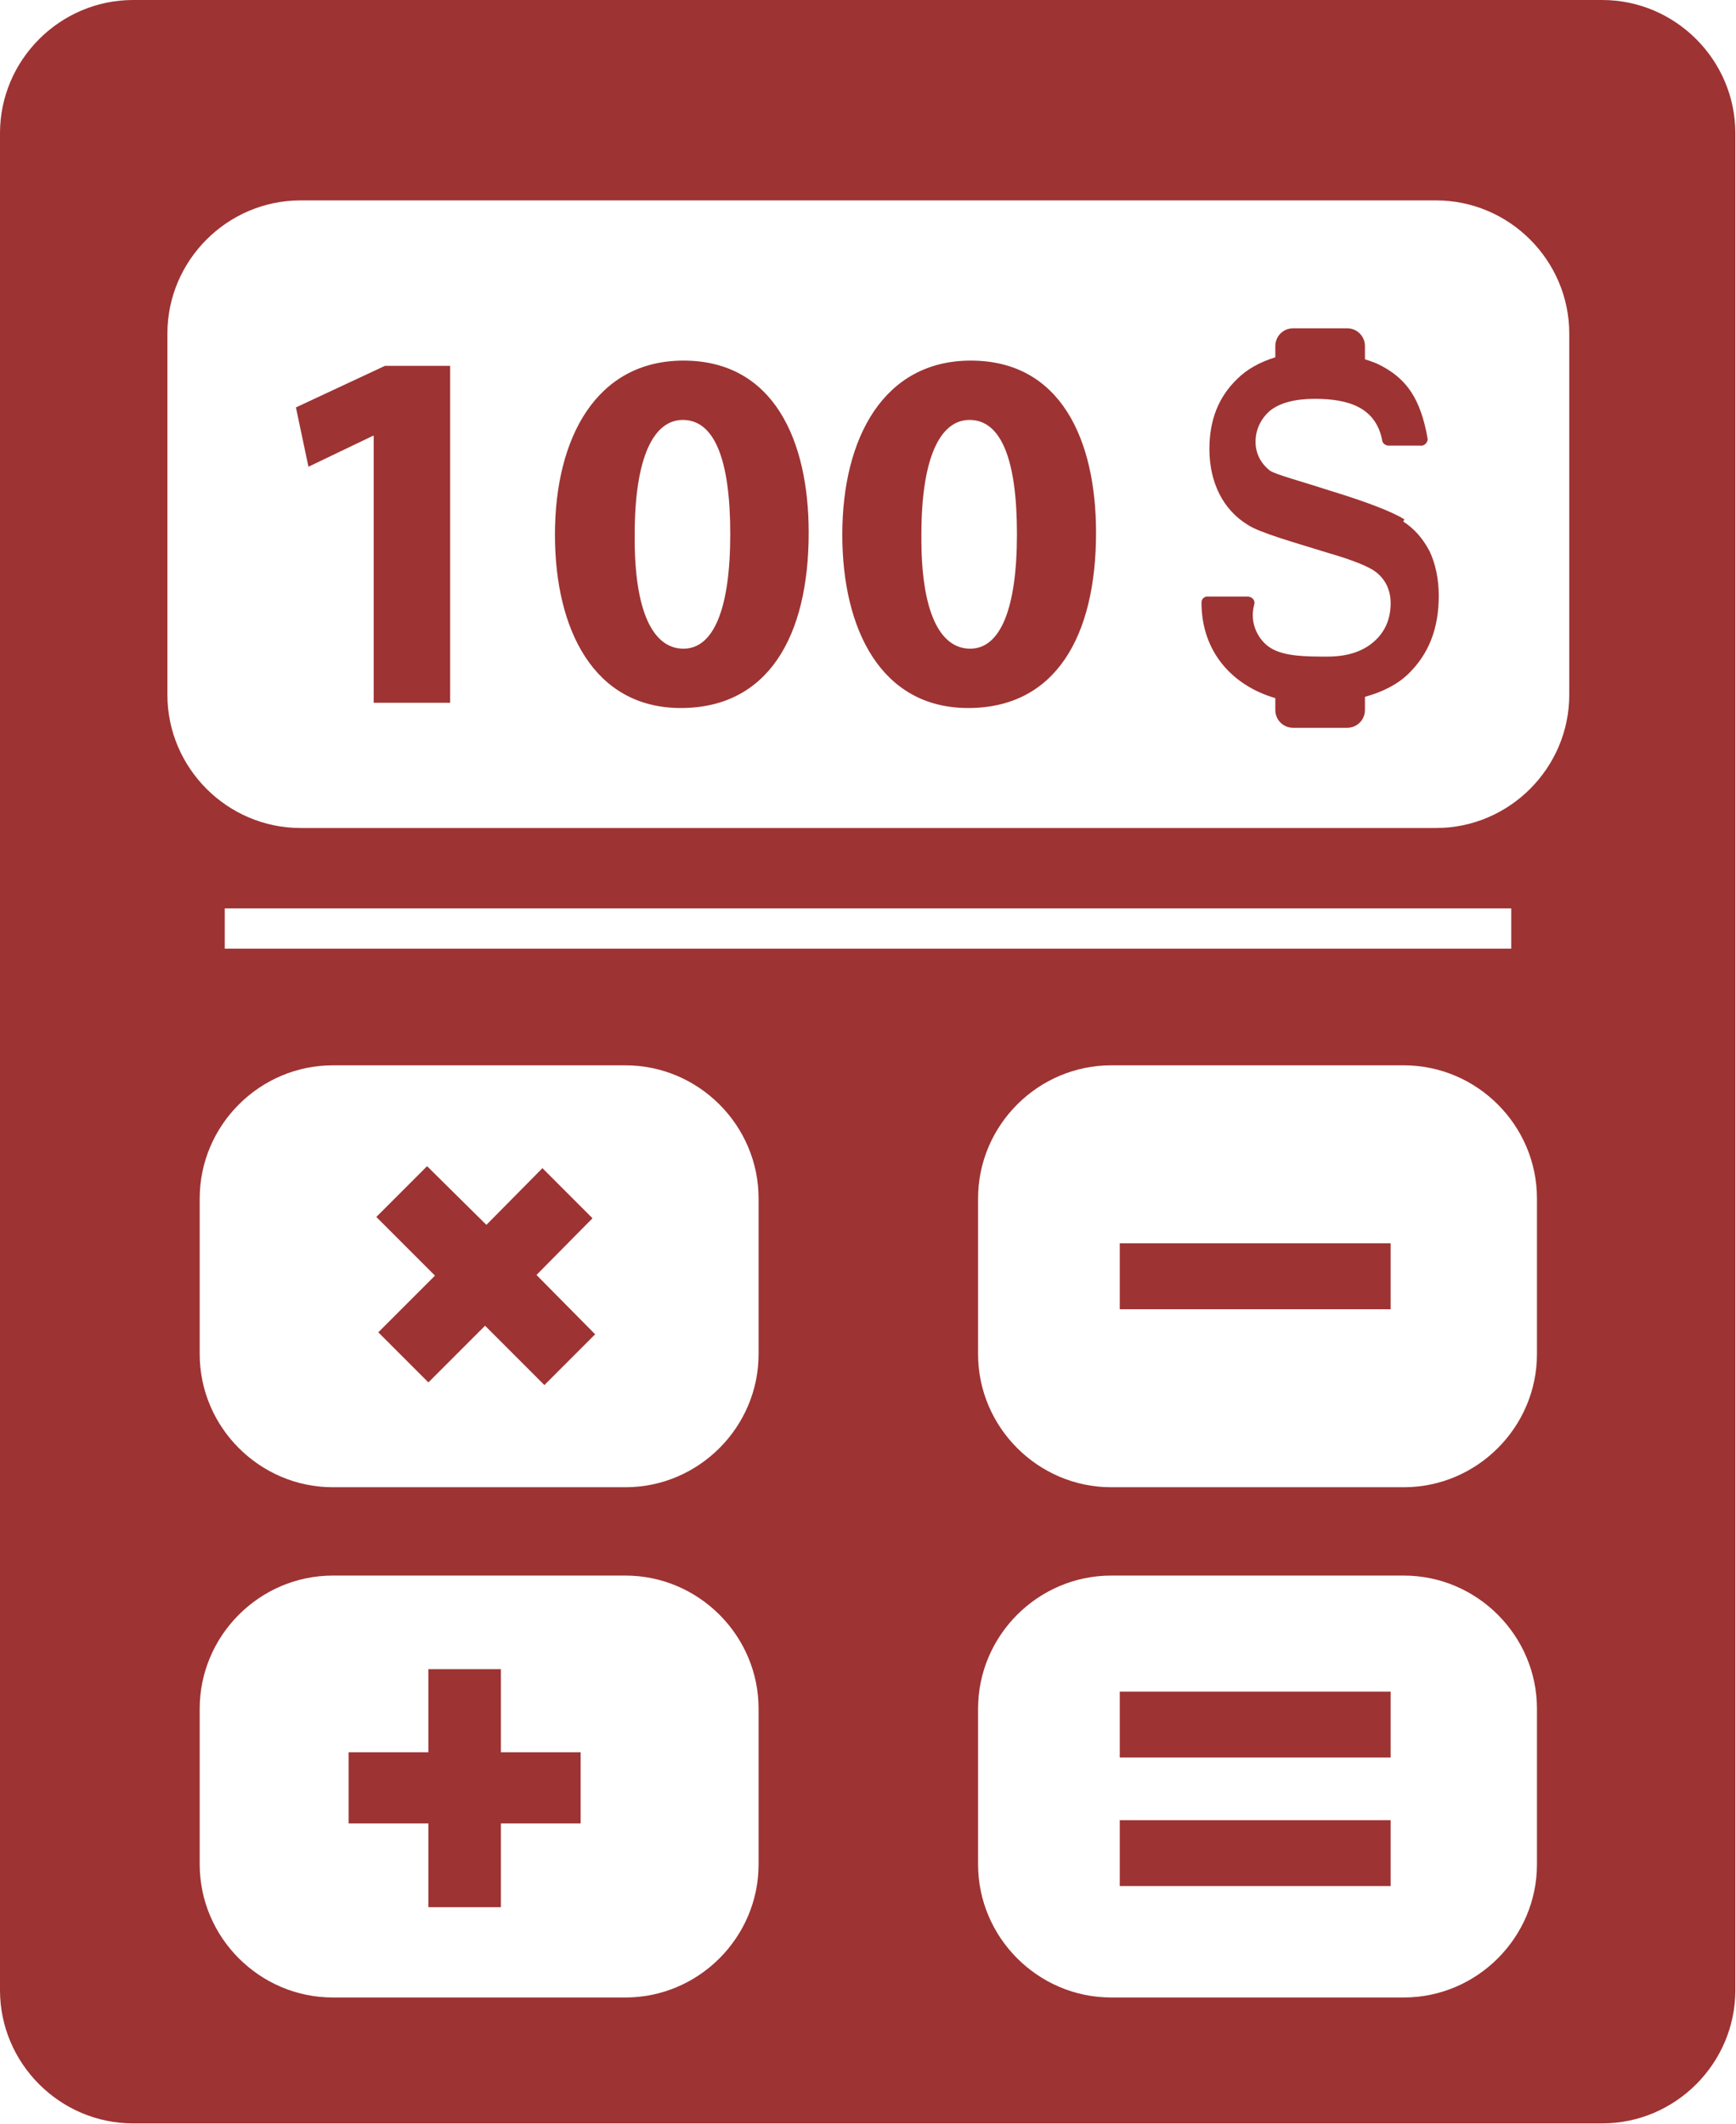
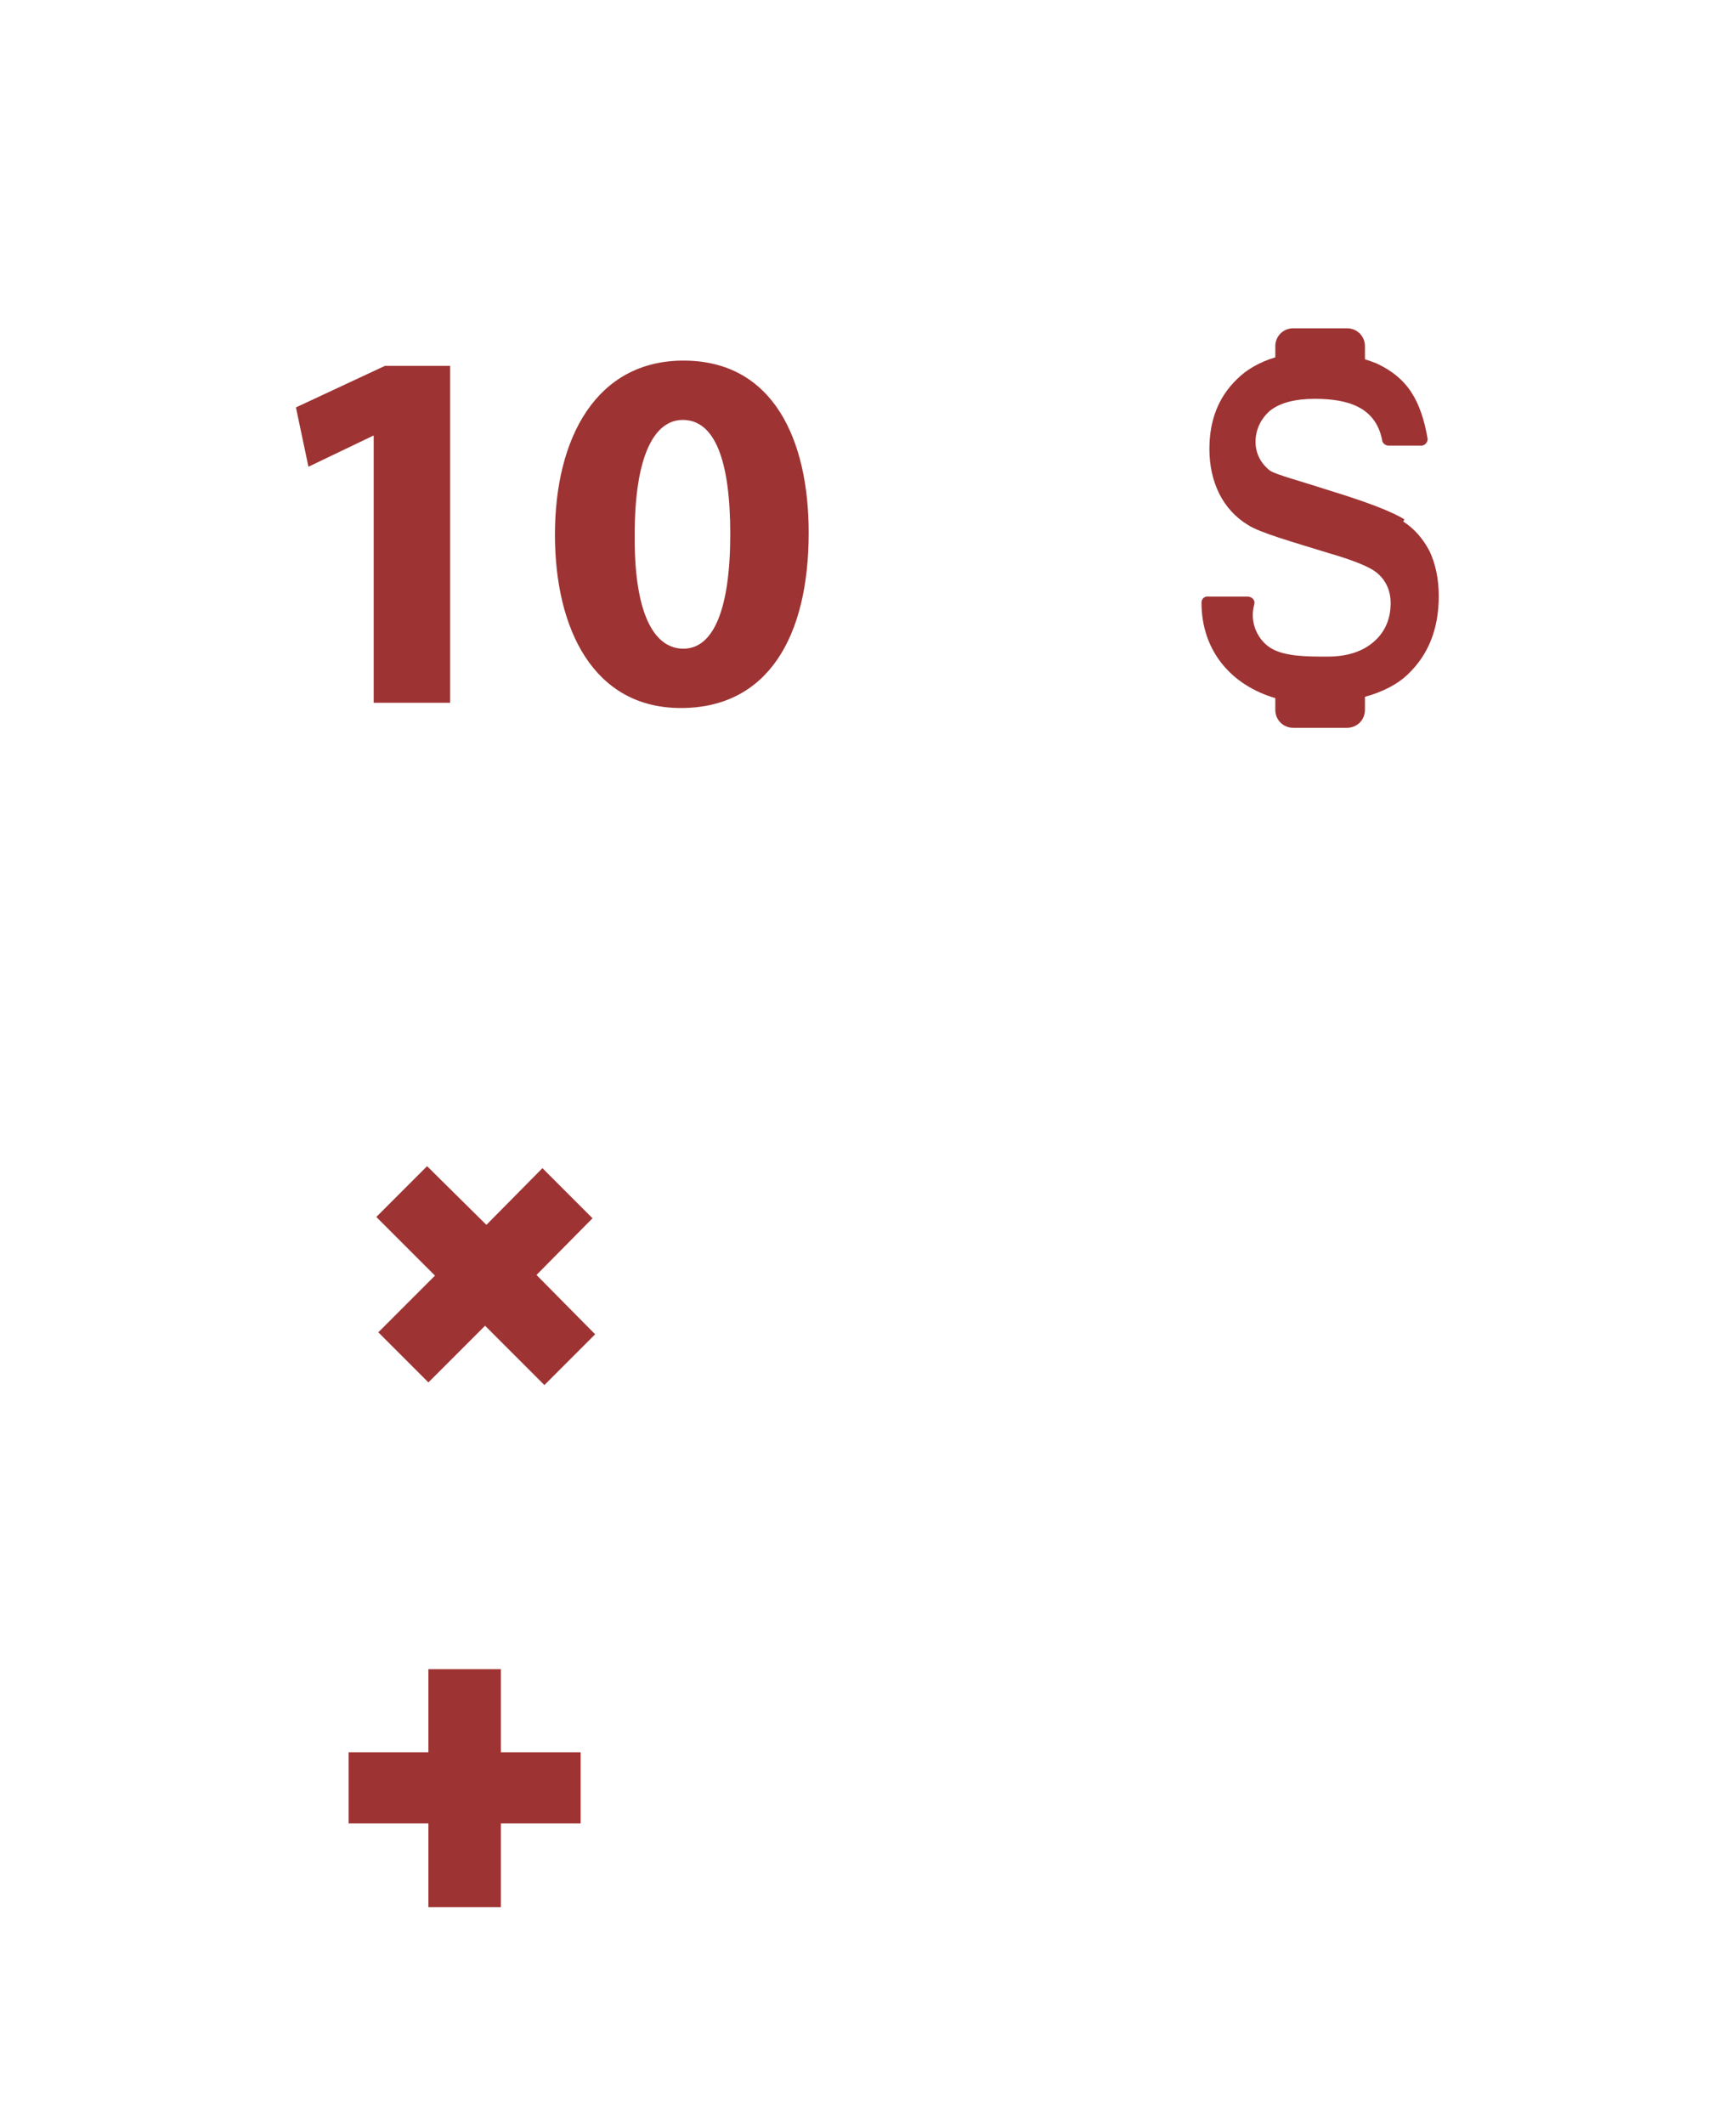
<svg xmlns="http://www.w3.org/2000/svg" id="_レイヤー_2" data-name="レイヤー 2" width="26.34" height="32.22" viewBox="0 0 26.34 32.22">
  <defs>
    <style>
      .cls-1 {
        fill: #9e3333;
        stroke-width: 0px;
      }
    </style>
  </defs>
  <g id="_デザイン" data-name="デザイン">
    <g>
-       <path class="cls-1" d="M24.32,0H2.02C.91,0,0,.91,0,2.02v28.17c0,1.11.91,2.02,2.02,2.02h22.29c1.11,0,2.02-.91,2.02-2.02V2.02c0-1.11-.91-2.02-2.02-2.02ZM11.51,28.28c0,1.11-.91,2.02-2.02,2.02h-4.44c-1.11,0-2.02-.91-2.02-2.02v-2.36c0-1.11.91-2.02,2.02-2.02h4.44c1.11,0,2.02.91,2.02,2.02v2.36ZM11.51,20.54c0,1.11-.91,2.02-2.02,2.02h-4.44c-1.11,0-2.02-.91-2.02-2.02v-2.36c0-1.11.91-2.02,2.02-2.02h4.44c1.11,0,2.02.91,2.02,2.02v2.36ZM3.41,14.39v-.61h19.52v.61H3.41ZM23.32,28.28c0,1.11-.91,2.02-2.02,2.02h-4.44c-1.11,0-2.02-.91-2.02-2.02v-2.36c0-1.11.91-2.02,2.02-2.02h4.44c1.11,0,2.02.91,2.02,2.02v2.36ZM23.32,20.54c0,1.11-.91,2.02-2.02,2.02h-4.44c-1.11,0-2.02-.91-2.02-2.02v-2.36c0-1.11.91-2.02,2.02-2.02h4.44c1.11,0,2.02.91,2.02,2.02v2.36ZM23.81,10.54c0,1.11-.91,2.02-2.02,2.02H4.56c-1.11,0-2.02-.91-2.02-2.02v-5.48c0-1.11.91-2.02,2.02-2.02h17.23c1.11,0,2.02.91,2.02,2.02v5.48Z" />
      <polygon class="cls-1" points="7.6 25.32 6.5 25.32 6.5 26.58 5.29 26.58 5.29 27.66 6.5 27.66 6.5 28.93 7.6 28.93 7.6 27.66 8.81 27.66 8.81 26.58 7.6 26.58 7.6 25.32" />
      <polygon class="cls-1" points="8.99 18.48 8.23 17.72 7.38 18.58 6.48 17.69 5.71 18.46 6.6 19.35 5.74 20.21 6.5 20.97 7.36 20.11 8.26 21.01 9.03 20.24 8.14 19.34 8.99 18.48" />
-       <rect class="cls-1" x="16.99" y="18.86" width="4.11" height="1" />
-       <rect class="cls-1" x="16.99" y="25.66" width="4.11" height="1" />
-       <rect class="cls-1" x="16.99" y="27.61" width="4.11" height="1" />
      <polygon class="cls-1" points="4.49 6.18 4.68 7.08 5.66 6.61 5.67 6.61 5.67 10.66 6.83 10.66 6.83 5.55 5.84 5.55 4.49 6.18" />
      <path class="cls-1" d="M10.37,5.47c-1.32,0-1.95,1.17-1.95,2.64,0,1.44.59,2.63,1.91,2.63s1.94-1.08,1.94-2.66c0-1.4-.53-2.61-1.9-2.61ZM10.37,9.84c-.46,0-.75-.56-.74-1.73,0-1.18.29-1.74.73-1.74.48,0,.72.6.72,1.73s-.25,1.74-.71,1.74Z" />
-       <path class="cls-1" d="M14.73,5.47c-1.32,0-1.95,1.17-1.95,2.64,0,1.44.59,2.63,1.91,2.63s1.94-1.08,1.94-2.66c0-1.4-.53-2.61-1.9-2.61ZM14.72,9.84c-.46,0-.75-.56-.74-1.73,0-1.18.29-1.74.73-1.74.48,0,.72.6.72,1.73s-.25,1.74-.71,1.74Z" />
      <path class="cls-1" d="M21.31,7.88c-.17-.11-.55-.26-1.14-.44-.43-.14-.81-.24-.9-.3-.14-.11-.22-.26-.22-.44s.08-.35.22-.47c.15-.12.38-.18.68-.18.51,0,.92.13,1.02.62,0,.05.05.09.1.09h.48c.06.01.12-.05.11-.11-.05-.29-.13-.52-.24-.69-.12-.19-.3-.34-.54-.45-.05-.02-.11-.04-.17-.06v-.2c0-.15-.12-.27-.27-.27h-.82c-.15,0-.27.12-.27.27v.17c-.23.07-.43.18-.58.33-.28.27-.42.62-.42,1.06,0,.25.05.48.15.68.1.2.25.36.43.47.18.12.68.26,1.23.43.38.11.62.21.72.29.14.11.22.27.22.47,0,.23-.08.43-.25.58-.17.15-.4.23-.71.23s-.65,0-.86-.13c-.18-.11-.33-.37-.25-.66.02-.06-.03-.12-.1-.12h-.59c-.06-.01-.11.03-.11.09,0,.75.47,1.26,1.12,1.45v.18c0,.15.12.27.27.27h.82c.15,0,.27-.12.27-.27v-.2c.26-.07.5-.19.66-.35.31-.3.46-.69.46-1.18,0-.26-.05-.49-.14-.68-.1-.19-.23-.34-.4-.45Z" />
    </g>
  </g>
</svg>